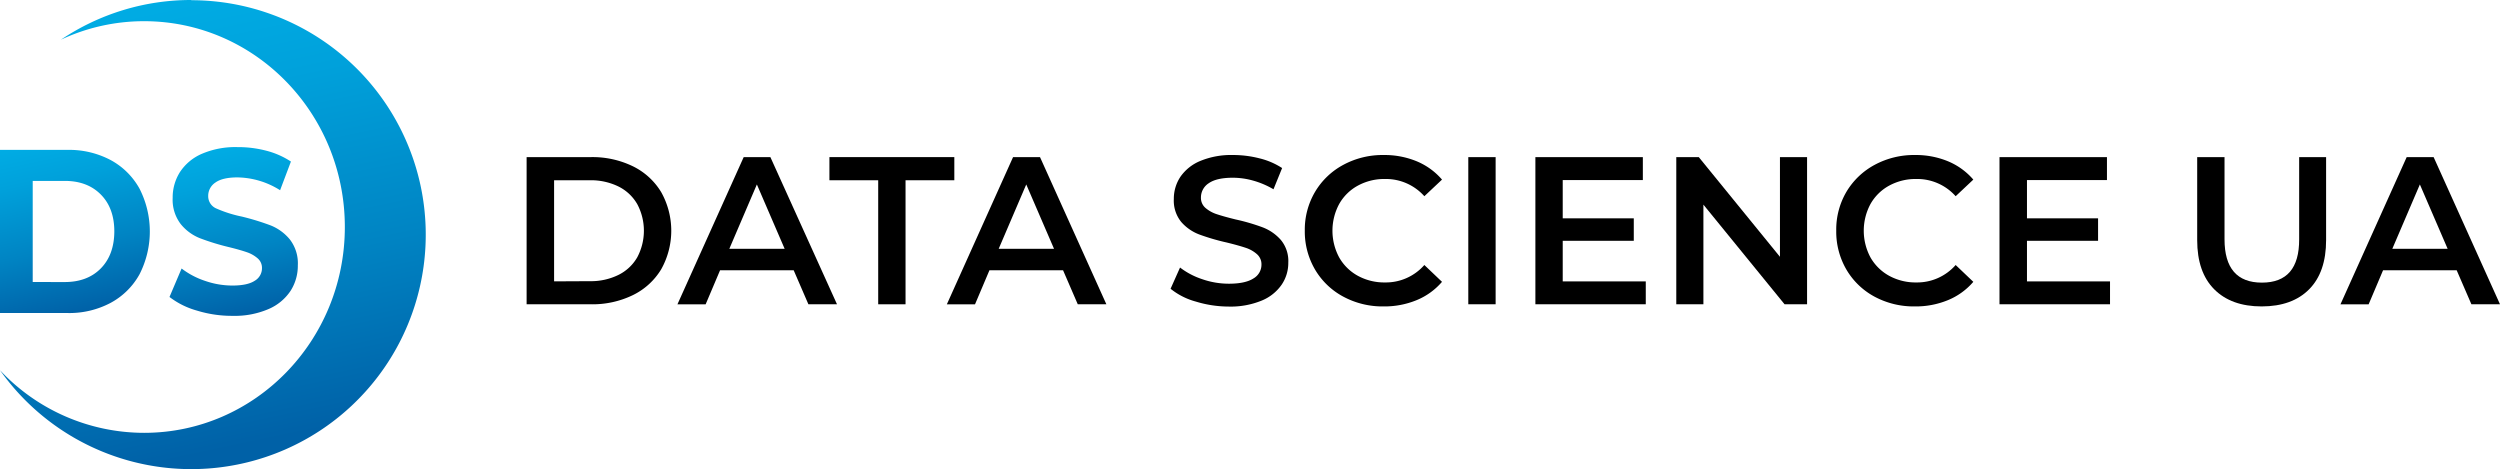
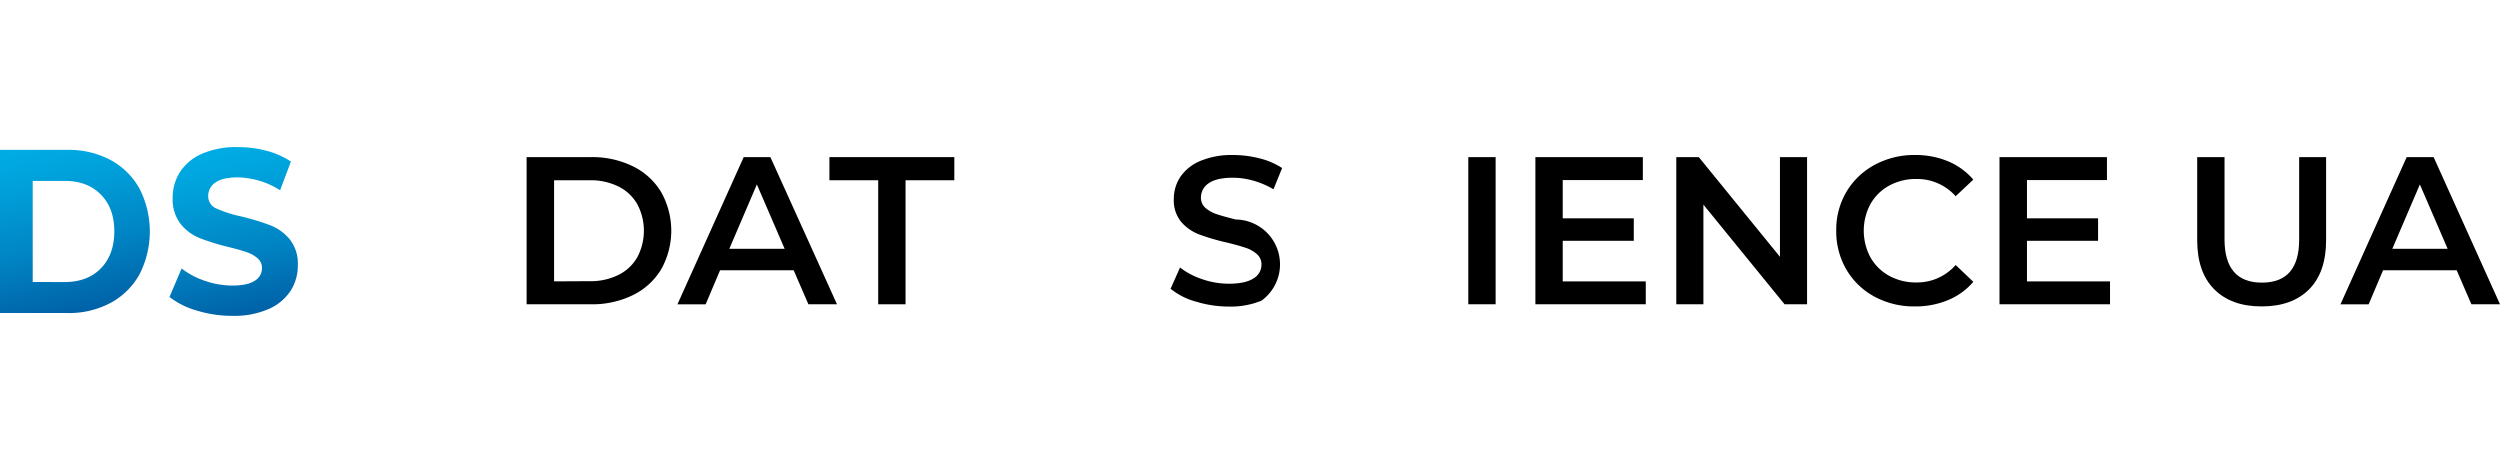
<svg xmlns="http://www.w3.org/2000/svg" xmlns:xlink="http://www.w3.org/1999/xlink" id="Layer_1" data-name="Layer 1" viewBox="0 0 692.35 129.92">
  <defs>
    <style>.cls-1{fill:url(#Безымянный_градиент_9);}.cls-2{fill:url(#Безымянный_градиент_9-2);}.cls-3{fill-rule:evenodd;fill:url(#Безымянный_градиент_9-3);}</style>
    <linearGradient id="Безымянный_градиент_9" x1="266.92" y1="287.42" x2="277.06" y2="335.08" gradientUnits="userSpaceOnUse">
      <stop offset="0" stop-color="#00ace4" />
      <stop offset="0.22" stop-color="#00a1db" />
      <stop offset="0.62" stop-color="#0084c3" />
      <stop offset="1" stop-color="#0061a7" />
    </linearGradient>
    <linearGradient id="Безымянный_градиент_9-2" x1="312.7" y1="290.21" x2="322.42" y2="335.93" xlink:href="#Безымянный_градиент_9" />
    <linearGradient id="Безымянный_градиент_9-3" x1="295.6" y1="249.01" x2="321.73" y2="371.96" xlink:href="#Безымянный_градиент_9" />
  </defs>
  <title>logo_color</title>
  <path d="M399.49,292.24h17.82a25.59,25.59,0,0,1,11.59,2.53,18.77,18.77,0,0,1,7.86,7.17,21.86,21.86,0,0,1,0,21.37,18.75,18.75,0,0,1-7.86,7.16A25.59,25.59,0,0,1,417.31,333H399.49ZM417,326.6a17.23,17.23,0,0,0,7.89-1.72,12.22,12.22,0,0,0,5.24-4.89,15.66,15.66,0,0,0,0-14.73,12.3,12.3,0,0,0-5.24-4.9,17.36,17.36,0,0,0-7.89-1.71h-9.9v28Z" transform="translate(-253.65 -248.73)" />
  <path d="M473.45,323.57H453.07l-4,9.44h-7.81l18.35-40.77H467L485.45,333h-7.92Zm-2.5-5.94-7.69-17.82-7.63,17.82Z" transform="translate(-253.65 -248.73)" />
  <path d="M496.86,298.65H483.35v-6.41h34.59v6.41H504.43V333h-7.57Z" transform="translate(-253.65 -248.73)" />
-   <path d="M548.05,323.57H527.67l-4,9.44h-7.8l18.34-40.77h7.46L560.05,333h-7.92Zm-2.5-5.94-7.69-17.82-7.63,17.82Z" transform="translate(-253.65 -248.73)" />
-   <path d="M584.83,332.25a19.08,19.08,0,0,1-7-3.55l2.62-5.88a20.76,20.76,0,0,0,6.15,3.23A22.42,22.42,0,0,0,594,327.3c3,0,5.29-.49,6.78-1.46A4.39,4.39,0,0,0,603,322a3.69,3.69,0,0,0-1.25-2.88,8.75,8.75,0,0,0-3.17-1.78c-1.28-.43-3-.91-5.24-1.46a59.84,59.84,0,0,1-7.55-2.21,12.47,12.47,0,0,1-5-3.46,9.34,9.34,0,0,1-2.06-6.38,10.93,10.93,0,0,1,1.83-6.15,12.45,12.45,0,0,1,5.53-4.39,22.41,22.41,0,0,1,9.06-1.63,29.36,29.36,0,0,1,7.34.93,20.23,20.23,0,0,1,6.23,2.68l-2.39,5.88a23.67,23.67,0,0,0-5.59-2.39,21,21,0,0,0-5.65-.81q-4.49,0-6.67,1.51a4.68,4.68,0,0,0-2.18,4,3.64,3.64,0,0,0,1.25,2.85,9.1,9.1,0,0,0,3.17,1.75c1.29.43,3,.91,5.25,1.46a55.18,55.18,0,0,1,7.45,2.18,12.76,12.76,0,0,1,5,3.47,9.12,9.12,0,0,1,2.07,6.29,10.67,10.67,0,0,1-1.84,6.11A12.42,12.42,0,0,1,603,332a22.54,22.54,0,0,1-9.08,1.63A31.21,31.21,0,0,1,584.83,332.25Z" transform="translate(-253.65 -248.73)" />
-   <path d="M625.66,330.88a20,20,0,0,1-7.81-7.48A20.82,20.82,0,0,1,615,312.62a20.59,20.59,0,0,1,2.85-10.77,20.15,20.15,0,0,1,7.84-7.48,22.89,22.89,0,0,1,11.15-2.71A23.34,23.34,0,0,1,646,293.4a18.71,18.71,0,0,1,7,5.07l-4.89,4.6a14.27,14.27,0,0,0-10.89-4.77,15.27,15.27,0,0,0-7.51,1.83,13.12,13.12,0,0,0-5.19,5.1,15.63,15.63,0,0,0,0,14.79,13.26,13.26,0,0,0,5.19,5.1,15.27,15.27,0,0,0,7.51,1.83,14.19,14.19,0,0,0,10.89-4.83l4.89,4.66a18.52,18.52,0,0,1-7,5.06,23.35,23.35,0,0,1-9.17,1.75A22.89,22.89,0,0,1,625.66,330.88Z" transform="translate(-253.65 -248.73)" />
+   <path d="M584.83,332.25a19.08,19.08,0,0,1-7-3.55l2.62-5.88a20.76,20.76,0,0,0,6.15,3.23A22.42,22.42,0,0,0,594,327.3c3,0,5.29-.49,6.78-1.46A4.39,4.39,0,0,0,603,322a3.69,3.69,0,0,0-1.25-2.88,8.75,8.75,0,0,0-3.17-1.78c-1.28-.43-3-.91-5.24-1.46a59.84,59.84,0,0,1-7.55-2.21,12.47,12.47,0,0,1-5-3.46,9.34,9.34,0,0,1-2.06-6.38,10.93,10.93,0,0,1,1.83-6.15,12.45,12.45,0,0,1,5.53-4.39,22.41,22.41,0,0,1,9.06-1.63,29.36,29.36,0,0,1,7.34.93,20.23,20.23,0,0,1,6.23,2.68l-2.39,5.88a23.67,23.67,0,0,0-5.59-2.39,21,21,0,0,0-5.65-.81q-4.49,0-6.67,1.51a4.68,4.68,0,0,0-2.18,4,3.64,3.64,0,0,0,1.25,2.85,9.1,9.1,0,0,0,3.17,1.75c1.29.43,3,.91,5.25,1.46A12.42,12.42,0,0,1,603,332a22.54,22.54,0,0,1-9.08,1.63A31.21,31.21,0,0,1,584.83,332.25Z" transform="translate(-253.65 -248.73)" />
  <path d="M660.28,292.24h7.57V333h-7.57Z" transform="translate(-253.65 -248.73)" />
  <path d="M709.43,326.66V333H678.86V292.24h29.76v6.35H686.43v10.6h19.68v6.23H686.43v11.24Z" transform="translate(-253.65 -248.73)" />
  <path d="M754.1,292.24V333h-6.23L725.39,305.4V333h-7.51V292.24h6.23l22.48,27.61V292.24Z" transform="translate(-253.65 -248.73)" />
  <path d="M772.77,330.88A20,20,0,0,1,765,323.4a20.82,20.82,0,0,1-2.82-10.78A20.59,20.59,0,0,1,765,301.85a20.22,20.22,0,0,1,7.84-7.48A22.89,22.89,0,0,1,784,291.66a23.3,23.3,0,0,1,9.14,1.74,18.71,18.71,0,0,1,7,5.07l-4.89,4.6a14.27,14.27,0,0,0-10.89-4.77,15.27,15.27,0,0,0-7.51,1.83,13.19,13.19,0,0,0-5.19,5.1,15.63,15.63,0,0,0,0,14.79,13.32,13.32,0,0,0,5.19,5.1,15.27,15.27,0,0,0,7.51,1.83,14.19,14.19,0,0,0,10.89-4.83l4.89,4.66a18.52,18.52,0,0,1-7,5.06,23.35,23.35,0,0,1-9.17,1.75A22.91,22.91,0,0,1,772.77,330.88Z" transform="translate(-253.65 -248.73)" />
  <path d="M838,326.66V333H807.39V292.24h29.76v6.35H815v10.6h19.69v6.23H815v11.24Z" transform="translate(-253.65 -248.73)" />
  <path d="M866.85,328.84q-4.71-4.74-4.71-13.6v-23h7.57V315q0,12,10.36,12t10.31-12V292.24h7.46v23q0,8.86-4.69,13.6T880,333.59Q871.58,333.59,866.85,328.84Z" transform="translate(-253.65 -248.73)" />
  <path d="M934,323.57H913.62l-4,9.44h-7.8l18.34-40.77h7.46L946,333h-7.92Zm-2.5-5.94-7.69-17.82-7.63,17.82Z" transform="translate(-253.65 -248.73)" />
  <path class="cls-1" d="M253.65,290.24H272.4a24.48,24.48,0,0,1,11.88,2.81,20,20,0,0,1,8,7.91,26.08,26.08,0,0,1,0,23.75,19.93,19.93,0,0,1-8,7.9,24.37,24.37,0,0,1-11.88,2.81H253.65Zm17.92,36.6q6.29,0,10-3.78t3.74-10.23q0-6.45-3.74-10.23t-10-3.77h-8.86v28Z" transform="translate(-253.65 -248.73)" />
  <path class="cls-2" d="M308.17,334.74a22.19,22.19,0,0,1-7.58-3.77l3.35-7.88a22.09,22.09,0,0,0,6.51,3.43,23.16,23.16,0,0,0,7.54,1.29q4.2,0,6.21-1.33a4,4,0,0,0,2-3.51,3.44,3.44,0,0,0-1.18-2.68,8.88,8.88,0,0,0-3-1.71c-1.24-.43-2.91-.91-5-1.42a66,66,0,0,1-8-2.46,13,13,0,0,1-5.33-3.93,11.07,11.07,0,0,1-2.22-7.23,13.12,13.12,0,0,1,2-7.13,13.74,13.74,0,0,1,6.05-5.07,23.46,23.46,0,0,1,9.89-1.87,30.9,30.9,0,0,1,8,1,22.73,22.73,0,0,1,6.81,3l-3,7.94a22.69,22.69,0,0,0-11.8-3.55q-4.14,0-6.11,1.42a4.39,4.39,0,0,0-2,3.74,3.68,3.68,0,0,0,2.28,3.46,34.37,34.37,0,0,0,7,2.22,68.7,68.7,0,0,1,8,2.45,13.23,13.23,0,0,1,5.32,3.88,10.78,10.78,0,0,1,2.22,7.16,12.88,12.88,0,0,1-2,7.07,13.83,13.83,0,0,1-6.11,5.06,23.66,23.66,0,0,1-9.92,1.88A32.87,32.87,0,0,1,308.17,334.74Z" transform="translate(-253.65 -248.73)" />
-   <path class="cls-3" d="M306.6,248.73a64.57,64.57,0,0,0-36.09,11,54.21,54.21,0,0,1,23.05-5.13c30.7,0,55.59,25.5,55.59,57s-24.89,57-55.59,57a54.75,54.75,0,0,1-39.91-17.34,64.93,64.93,0,1,0,53-102.47Z" transform="translate(-253.65 -248.73)" />
</svg>